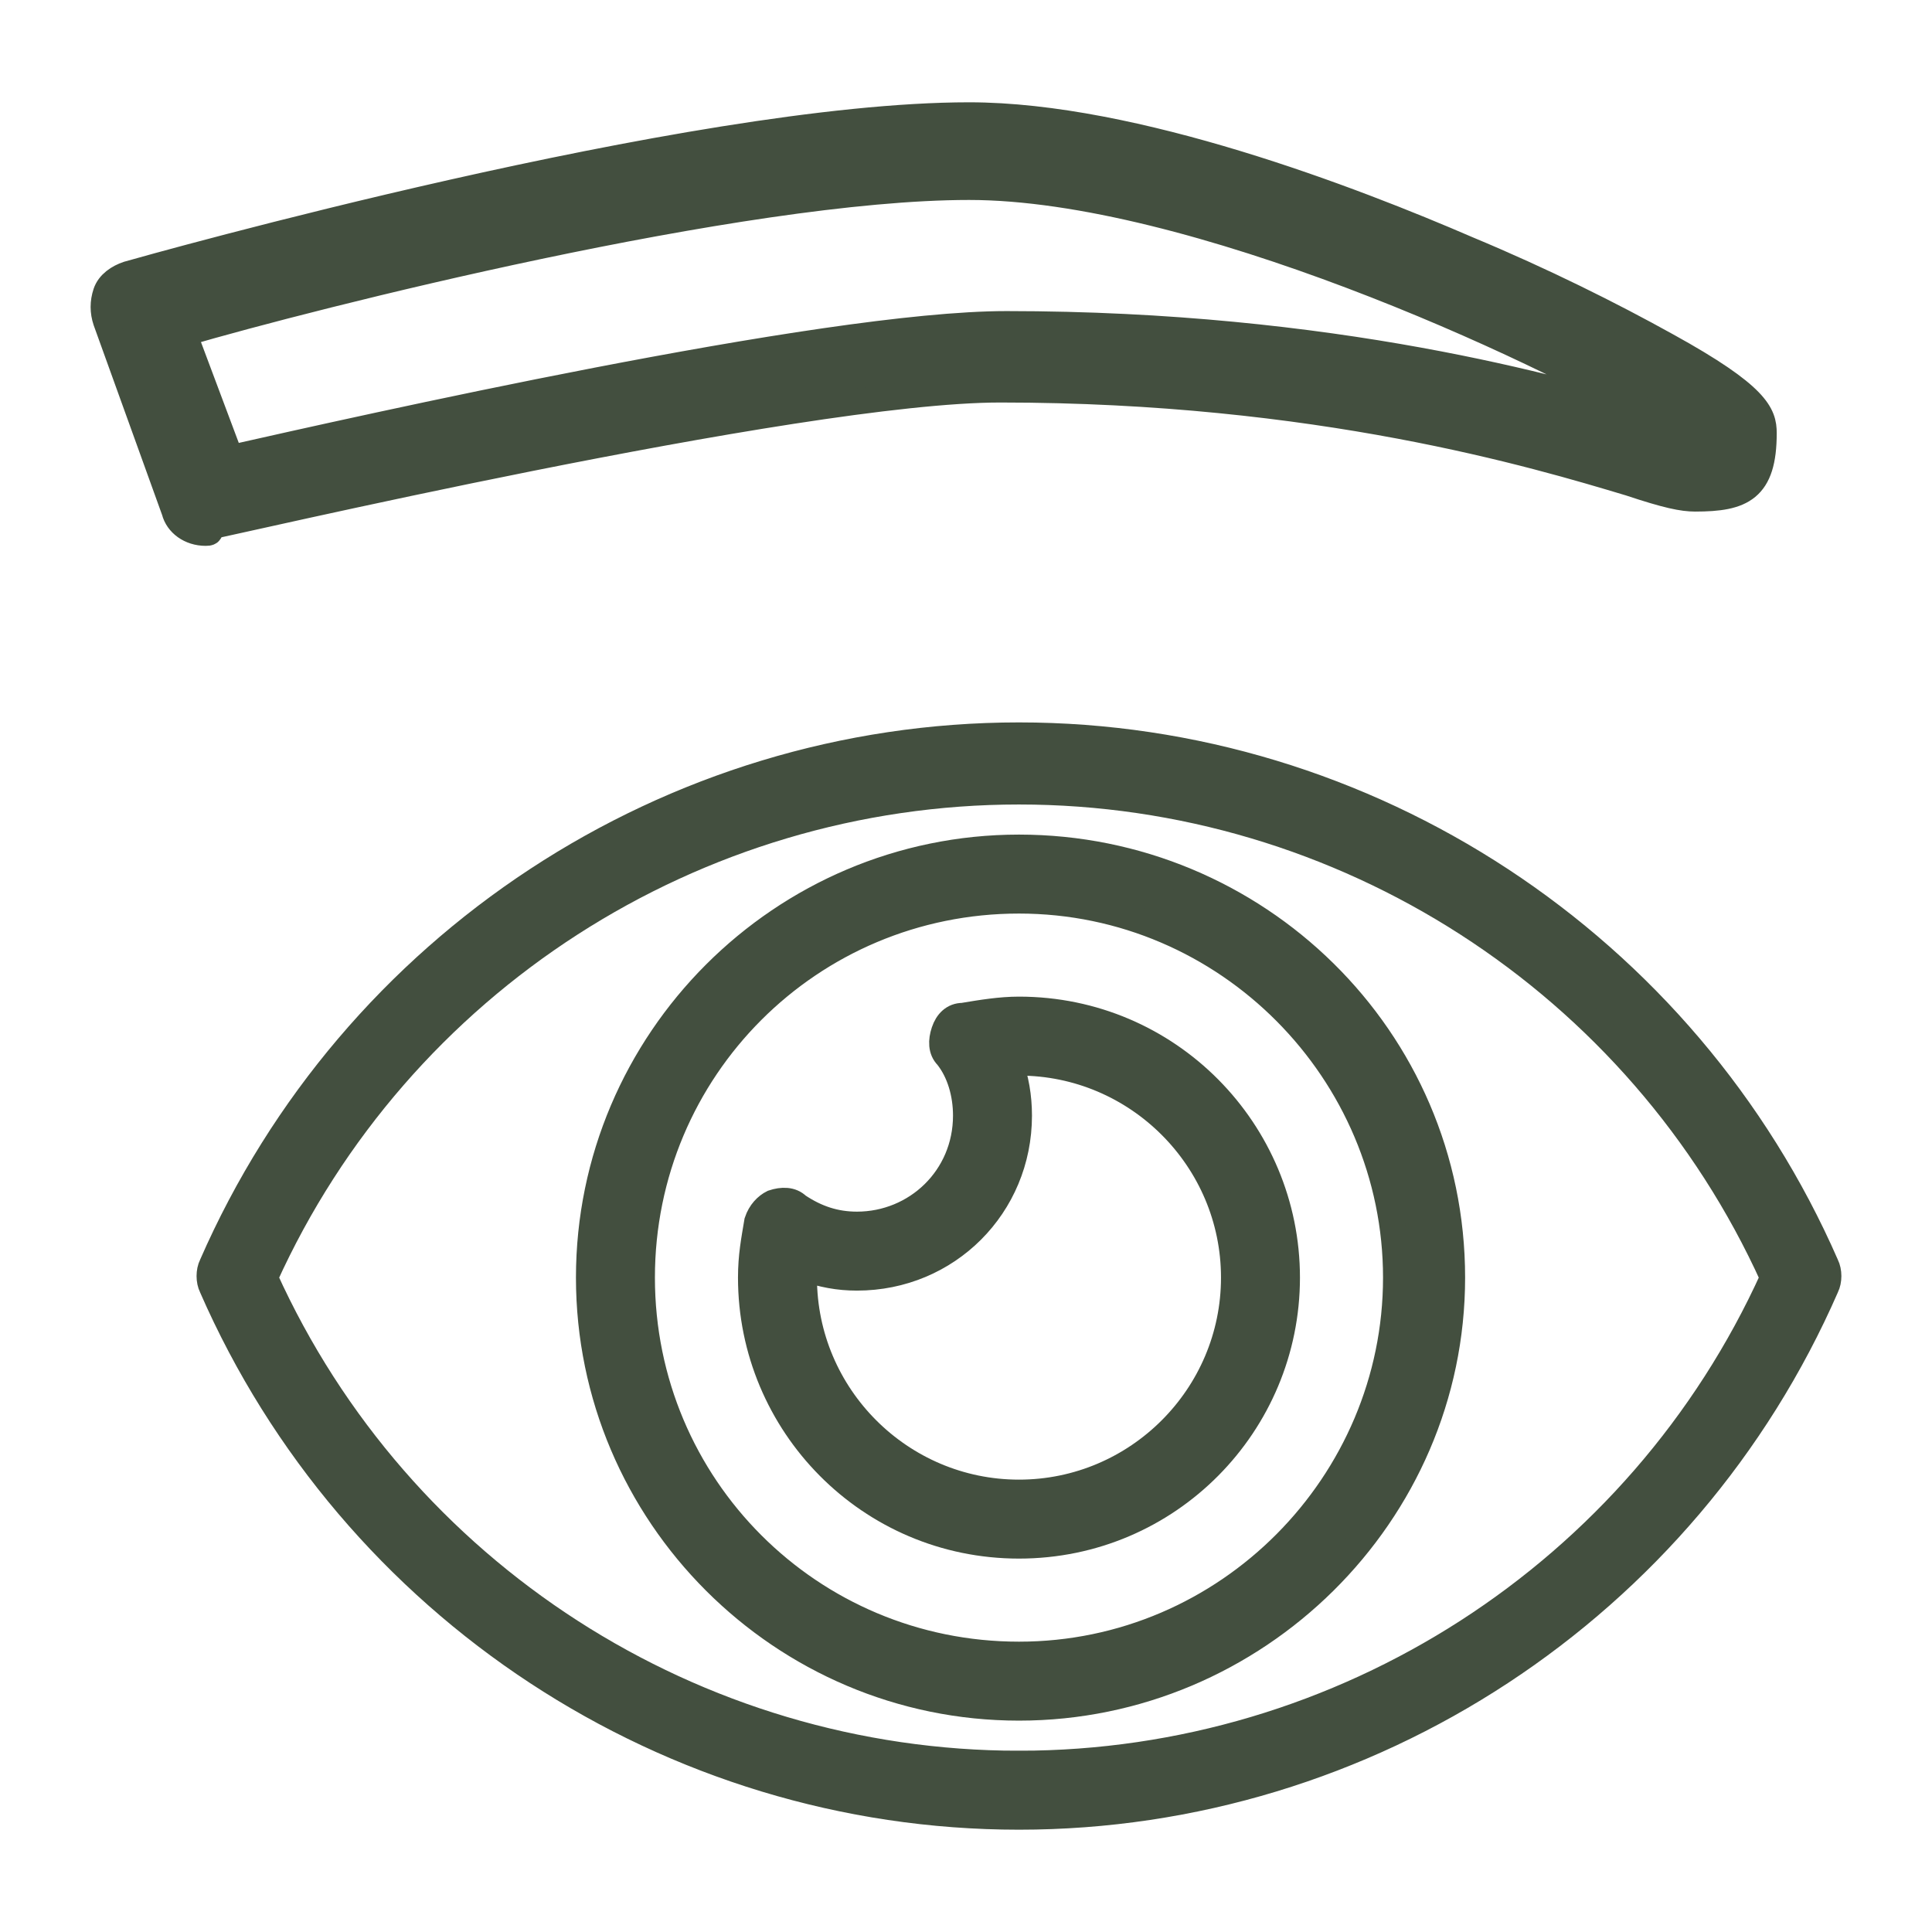
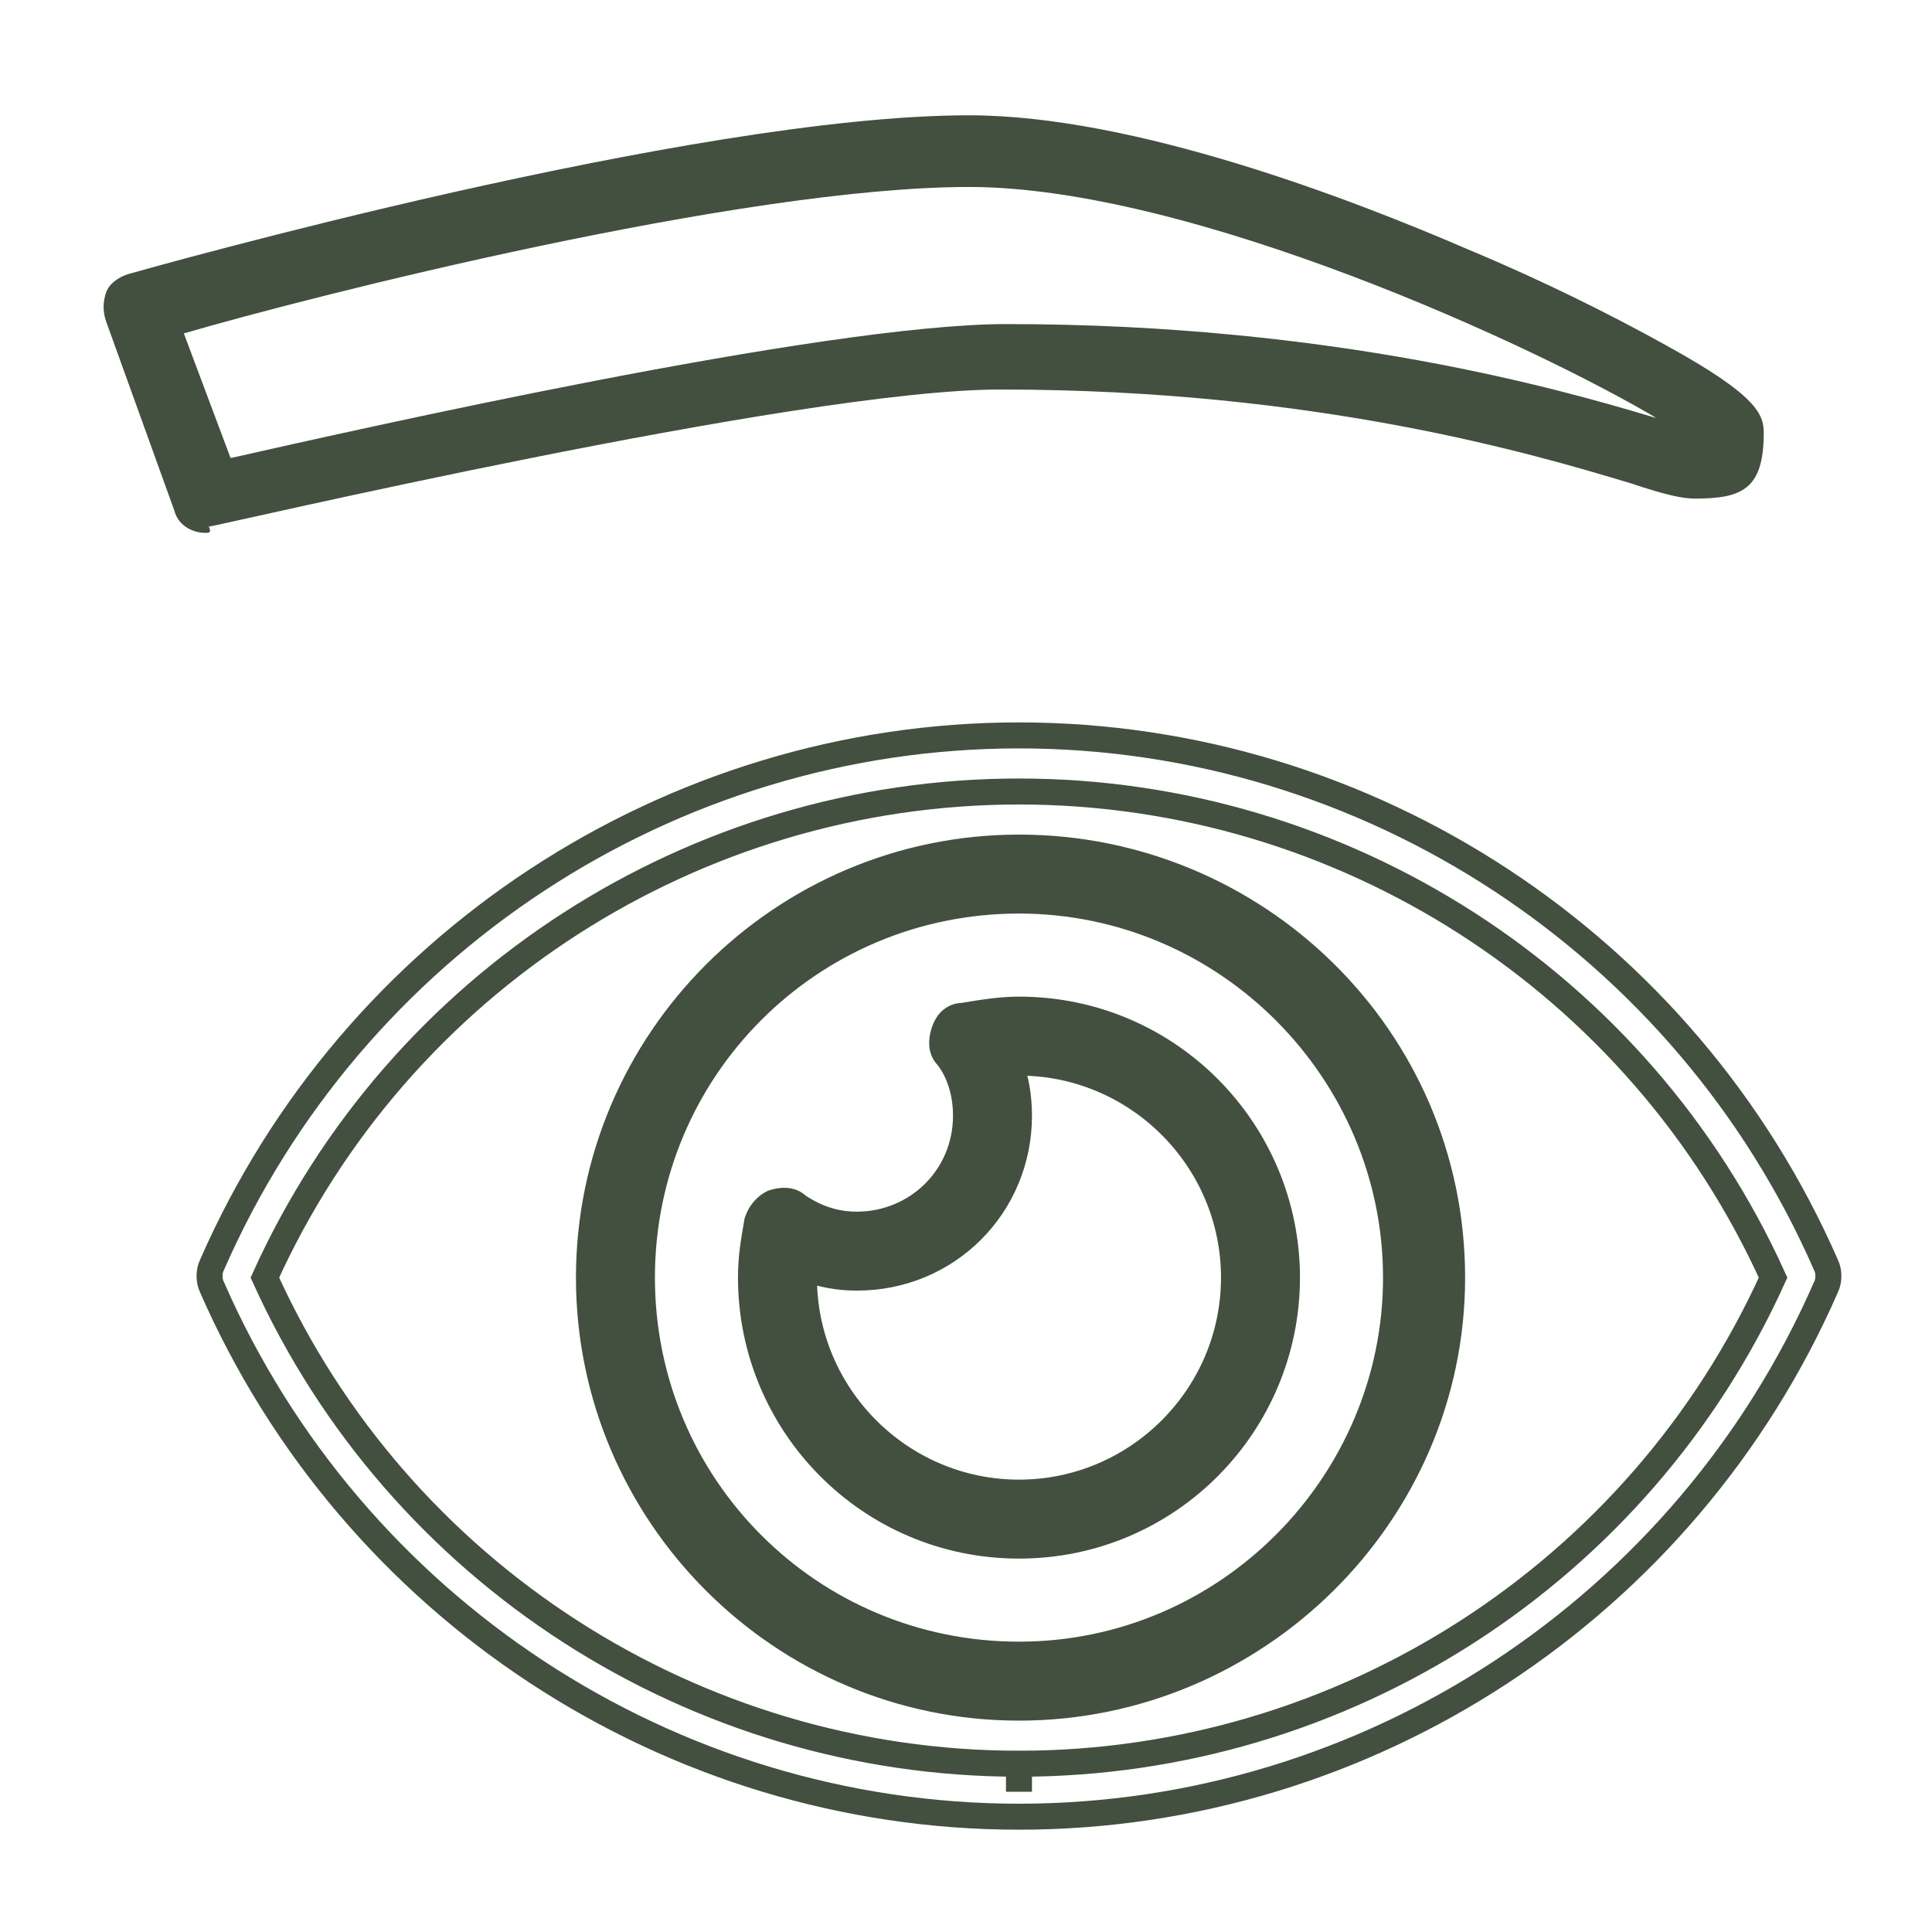
<svg xmlns="http://www.w3.org/2000/svg" version="1.1" id="Layer_1" x="0px" y="0px" viewBox="0 0 62 62" style="enable-background:new 0 0 62 62;" xml:space="preserve">
  <style type="text/css">
	.st0{fill:#434F3F;}
	.st1{fill:none;stroke:#434F3F;stroke-width:0.834;stroke-miterlimit:10;}
</style>
  <g>
    <path class="st0" d="M5.9,10.7l1.5,4c4-0.9,19-4.3,24.9-4.3c10.5,0,17.8,2.1,20.8,3c0.1,0,0.1,0,0.2,0.1C49.3,11.1,38.2,6,31.1,6   C23.8,6,10,9.5,5.9,10.7 M6.6,17.1c-0.5,0-0.9-0.3-1-0.7l-2.2-6.1C3.3,10,3.3,9.7,3.4,9.4c0.1-0.3,0.4-0.5,0.7-0.6   c0.7-0.2,18.1-5.1,27-5.1c5.3,0,12.3,2.7,16,4.3c2.4,1,4.6,2.1,6.4,3.1c2.9,1.6,3.1,2.2,3.1,2.8c0,1.8-0.7,2.1-2.2,2.1   c-0.4,0-0.9-0.1-2.1-0.5c-3-0.9-10-3-20.2-3c-6.5,0-25.2,4.4-25.4,4.4C6.8,17.1,6.7,17.1,6.6,17.1" />
-     <path class="st1" d="M5.9,10.7l1.5,4c4-0.9,19-4.3,24.9-4.3c10.5,0,17.8,2.1,20.8,3c0.1,0,0.1,0,0.2,0.1C49.3,11.1,38.2,6,31.1,6   C23.8,6,10,9.5,5.9,10.7z M6.6,17.1c-0.5,0-0.9-0.3-1-0.7l-2.2-6.1C3.3,10,3.3,9.7,3.4,9.4c0.1-0.3,0.4-0.5,0.7-0.6   c0.7-0.2,18.1-5.1,27-5.1c5.3,0,12.3,2.7,16,4.3c2.4,1,4.6,2.1,6.4,3.1c2.9,1.6,3.1,2.2,3.1,2.8c0,1.8-0.7,2.1-2.2,2.1   c-0.4,0-0.9-0.1-2.1-0.5c-3-0.9-10-3-20.2-3c-6.5,0-25.2,4.4-25.4,4.4C6.8,17.1,6.7,17.1,6.6,17.1z" />
-     <path class="st0" d="M8.5,41c4.3,9.5,13.8,15.6,24.2,15.6v0.9l0-0.9c10.4,0,19.9-6.1,24.2-15.6c-4.3-9.5-13.8-15.6-24.2-15.6   C22.3,25.4,12.8,31.5,8.5,41 M32.7,58.3L32.7,58.3c-11.2,0-21.4-6.7-25.9-17c-0.1-0.2-0.1-0.5,0-0.7c4.5-10.3,14.7-17,25.9-17   c11.2,0,21.4,6.7,25.9,17c0.1,0.2,0.1,0.5,0,0.7C54.1,51.6,43.9,58.3,32.7,58.3" />
    <path class="st1" d="M8.5,41c4.3,9.5,13.8,15.6,24.2,15.6v0.9l0-0.9c10.4,0,19.9-6.1,24.2-15.6c-4.3-9.5-13.8-15.6-24.2-15.6   C22.3,25.4,12.8,31.5,8.5,41z M32.7,58.3L32.7,58.3c-11.2,0-21.4-6.7-25.9-17c-0.1-0.2-0.1-0.5,0-0.7c4.5-10.3,14.7-17,25.9-17   c11.2,0,21.4,6.7,25.9,17c0.1,0.2,0.1,0.5,0,0.7C54.1,51.6,43.9,58.3,32.7,58.3z" />
    <path class="st0" d="M32.7,28.9c-6.7,0-12.1,5.4-12.1,12.1S26,53.1,32.7,53.1S44.8,47.6,44.8,41S39.4,28.9,32.7,28.9 M32.7,54.8   c-7.6,0-13.8-6.2-13.8-13.8c0-7.6,6.2-13.8,13.8-13.8S46.6,33.3,46.6,41C46.6,48.6,40.3,54.8,32.7,54.8" />
    <path class="st1" d="M32.7,28.9c-6.7,0-12.1,5.4-12.1,12.1S26,53.1,32.7,53.1S44.8,47.6,44.8,41S39.4,28.9,32.7,28.9z M32.7,54.8   c-7.6,0-13.8-6.2-13.8-13.8c0-7.6,6.2-13.8,13.8-13.8S46.6,33.3,46.6,41C46.6,48.6,40.3,54.8,32.7,54.8z" />
    <path class="st0" d="M25.8,40.7c0,0.1,0,0.2,0,0.3c0,3.8,3.1,6.9,6.9,6.9c3.8,0,6.9-3.1,6.9-6.9s-3.1-6.9-6.9-6.9   c-0.1,0-0.2,0-0.3,0c0.2,0.5,0.3,1.1,0.3,1.7c0,2.9-2.3,5.2-5.2,5.2C26.9,41,26.4,40.9,25.8,40.7 M32.7,49.6   c-4.8,0-8.6-3.9-8.6-8.6c0-0.7,0.1-1.2,0.2-1.8c0.1-0.3,0.3-0.5,0.5-0.6c0.3-0.1,0.6-0.1,0.8,0.1c0.6,0.4,1.2,0.6,1.9,0.6   c1.9,0,3.5-1.5,3.5-3.5c0-0.7-0.2-1.4-0.6-1.9c-0.2-0.2-0.2-0.5-0.1-0.8c0.1-0.3,0.3-0.5,0.6-0.5c0.6-0.1,1.2-0.2,1.8-0.2   c4.8,0,8.6,3.9,8.6,8.6S37.5,49.6,32.7,49.6" />
    <path class="st1" d="M25.8,40.7c0,0.1,0,0.2,0,0.3c0,3.8,3.1,6.9,6.9,6.9c3.8,0,6.9-3.1,6.9-6.9s-3.1-6.9-6.9-6.9   c-0.1,0-0.2,0-0.3,0c0.2,0.5,0.3,1.1,0.3,1.7c0,2.9-2.3,5.2-5.2,5.2C26.9,41,26.4,40.9,25.8,40.7z M32.7,49.6   c-4.8,0-8.6-3.9-8.6-8.6c0-0.7,0.1-1.2,0.2-1.8c0.1-0.3,0.3-0.5,0.5-0.6c0.3-0.1,0.6-0.1,0.8,0.1c0.6,0.4,1.2,0.6,1.9,0.6   c1.9,0,3.5-1.5,3.5-3.5c0-0.7-0.2-1.4-0.6-1.9c-0.2-0.2-0.2-0.5-0.1-0.8c0.1-0.3,0.3-0.5,0.6-0.5c0.6-0.1,1.2-0.2,1.8-0.2   c4.8,0,8.6,3.9,8.6,8.6S37.5,49.6,32.7,49.6z" />
  </g>
</svg>